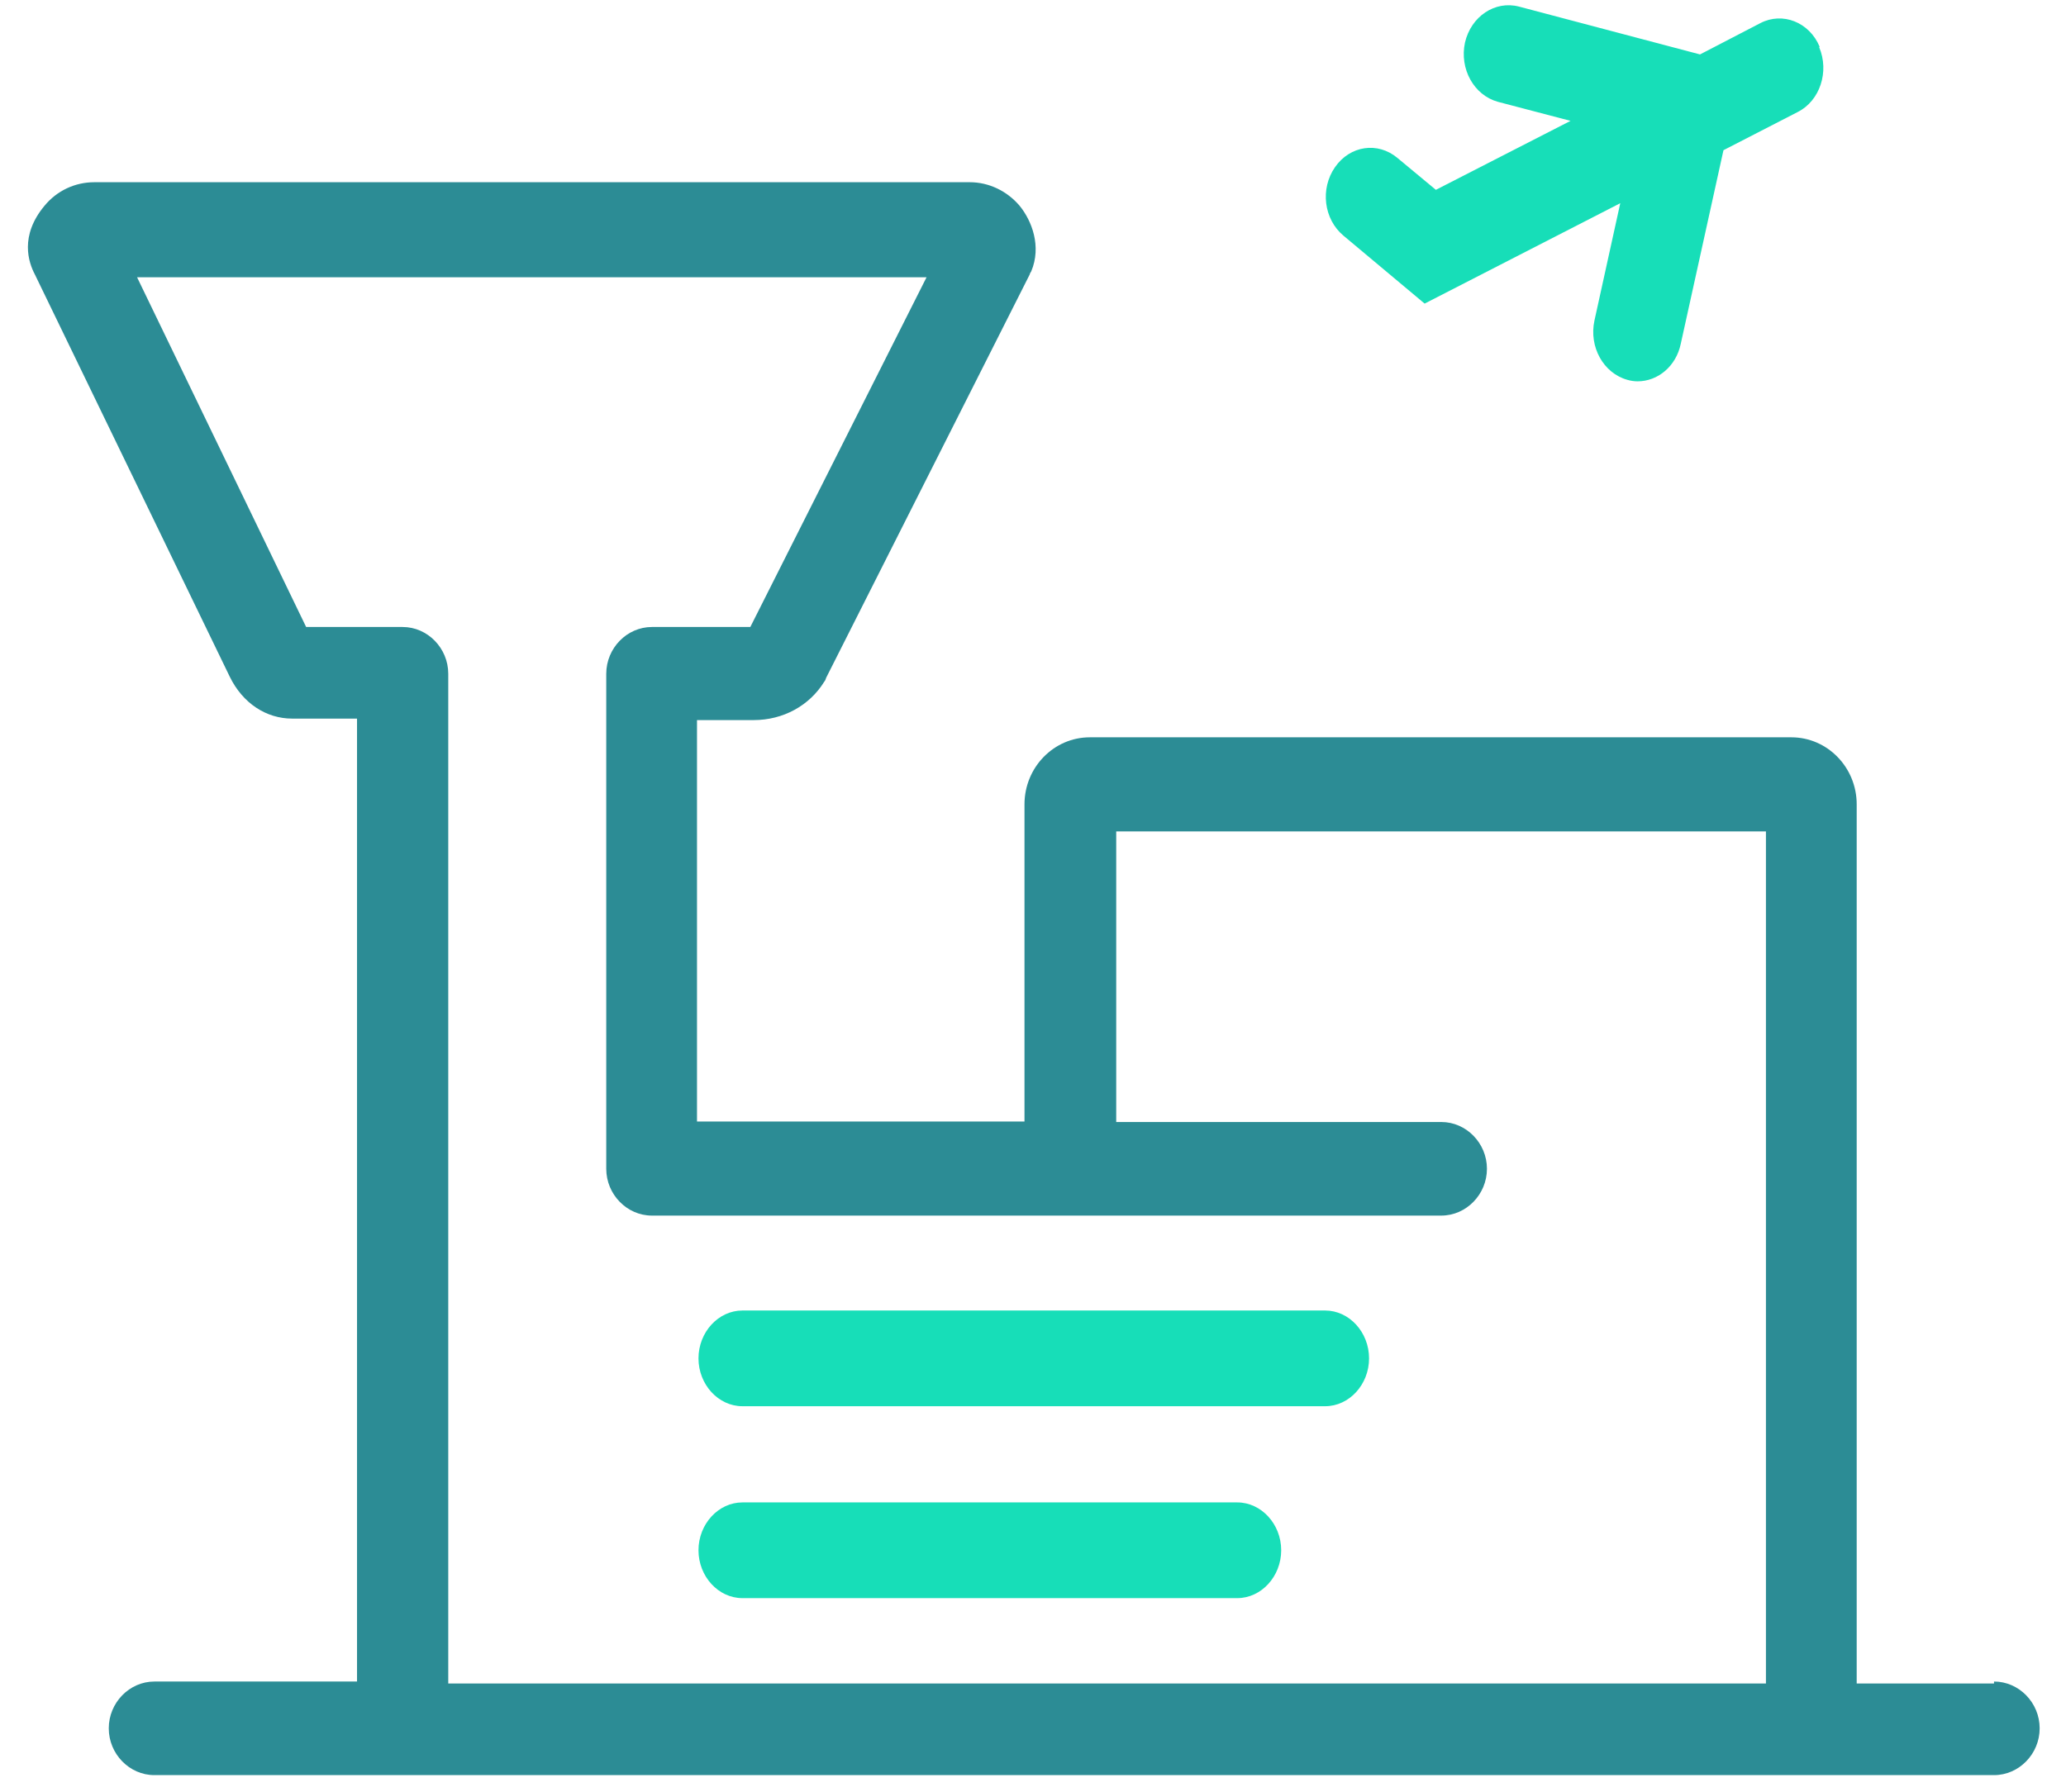
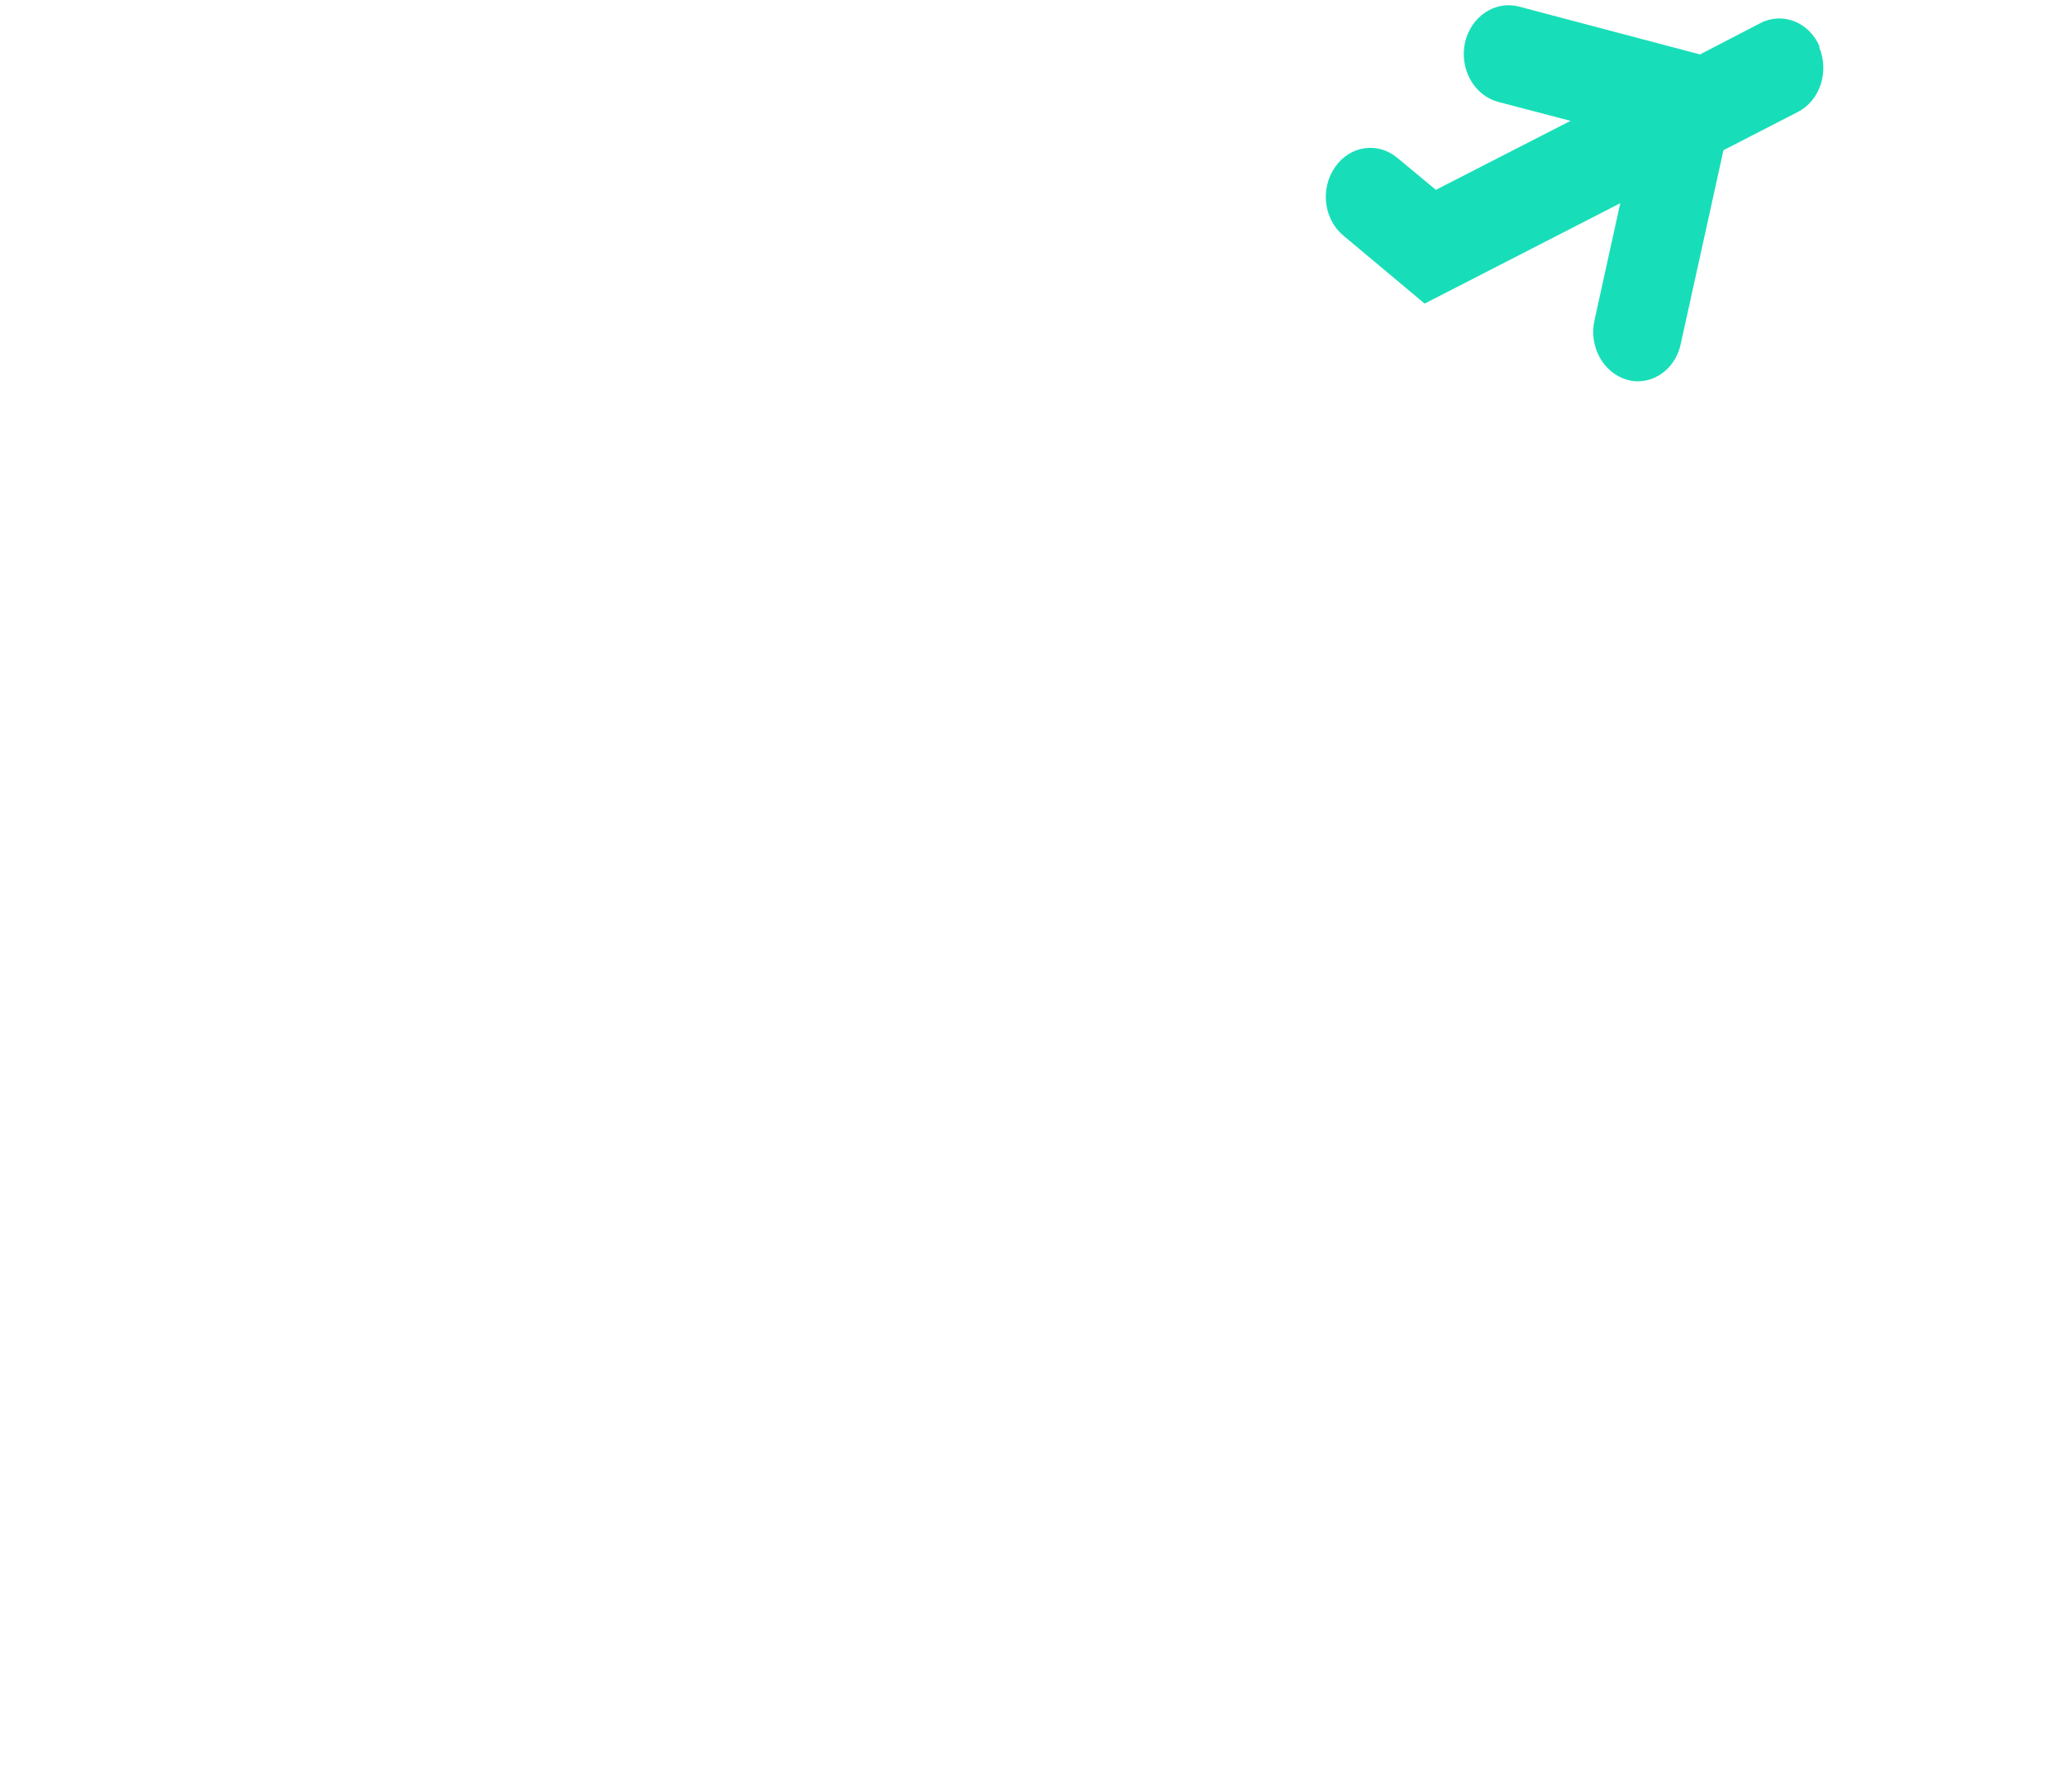
<svg xmlns="http://www.w3.org/2000/svg" width="68" height="59" viewBox="0 0 68 59" fill="none">
  <g id="Group 77">
-     <path id="Vector" d="M40.723 52.614H24.436C23.644 52.614 22.99 51.901 22.99 51.038C22.99 50.176 23.644 49.463 24.436 49.463H40.723C41.514 49.463 42.169 50.176 42.169 51.038C42.169 51.901 41.514 52.614 40.723 52.614ZM43.615 46.296H24.436C23.644 46.296 22.99 45.583 22.99 44.721C22.99 43.858 23.644 43.145 24.436 43.145H43.615C44.407 43.145 45.061 43.858 45.061 44.721C45.061 45.583 44.407 46.296 43.615 46.296Z" fill="#17DEB8" />
-     <path id="Vector_2" d="M65.631 55.425H61.111V26.48C61.111 25.264 60.147 24.274 58.961 24.274H35.87C34.684 24.274 33.72 25.264 33.72 26.48V36.923H22.941V23.707H24.806C25.77 23.707 26.64 23.237 27.13 22.442C27.161 22.41 27.177 22.361 27.193 22.312L33.894 9.032C33.894 8.999 33.926 8.967 33.942 8.934C34.289 8.107 33.958 7.264 33.562 6.778C33.151 6.291 32.551 5.999 31.919 5.999H3.106C2.473 5.999 1.873 6.275 1.462 6.778C0.64 7.767 0.94 8.642 1.146 9.032L7.563 22.28C7.989 23.155 8.764 23.658 9.617 23.658H11.751V55.36H5.081C4.259 55.36 3.58 56.057 3.58 56.9C3.58 57.744 4.259 58.441 5.081 58.441H65.631C66.453 58.441 67.133 57.744 67.133 56.9C67.133 56.057 66.453 55.36 65.631 55.36V55.425ZM13.252 20.642H10.076L4.512 9.129H30.496L24.696 20.642H21.456C20.634 20.642 19.954 21.339 19.954 22.183V38.479C19.954 39.322 20.634 40.02 21.456 40.02C22.277 40.02 21.582 40.02 21.645 40.02C21.708 40.02 21.772 40.02 21.851 40.02H47.439C48.261 40.02 48.941 39.322 48.941 38.479C48.941 37.636 48.261 36.939 47.439 36.939H36.739V27.372H58.124V55.425H14.754V22.183C14.754 21.339 14.074 20.642 13.252 20.642Z" fill="#2C8C95" />
    <path id="Vector_3" d="M59.891 1.538C59.551 0.725 58.671 0.386 57.946 0.758L55.954 1.792L49.993 0.216C49.206 0.013 48.418 0.538 48.218 1.402C48.032 2.267 48.511 3.131 49.298 3.351L51.692 3.979L47.26 6.25L45.994 5.199C45.346 4.657 44.434 4.792 43.94 5.504C43.446 6.216 43.57 7.216 44.218 7.758L46.89 9.995L53.329 6.69L52.479 10.555C52.294 11.419 52.773 12.283 53.56 12.504C53.668 12.537 53.792 12.554 53.9 12.554C54.564 12.554 55.166 12.063 55.321 11.317L56.726 4.945L59.165 3.69C59.907 3.318 60.215 2.352 59.876 1.555L59.891 1.538Z" fill="#17DEB8" />
  </g>
</svg>